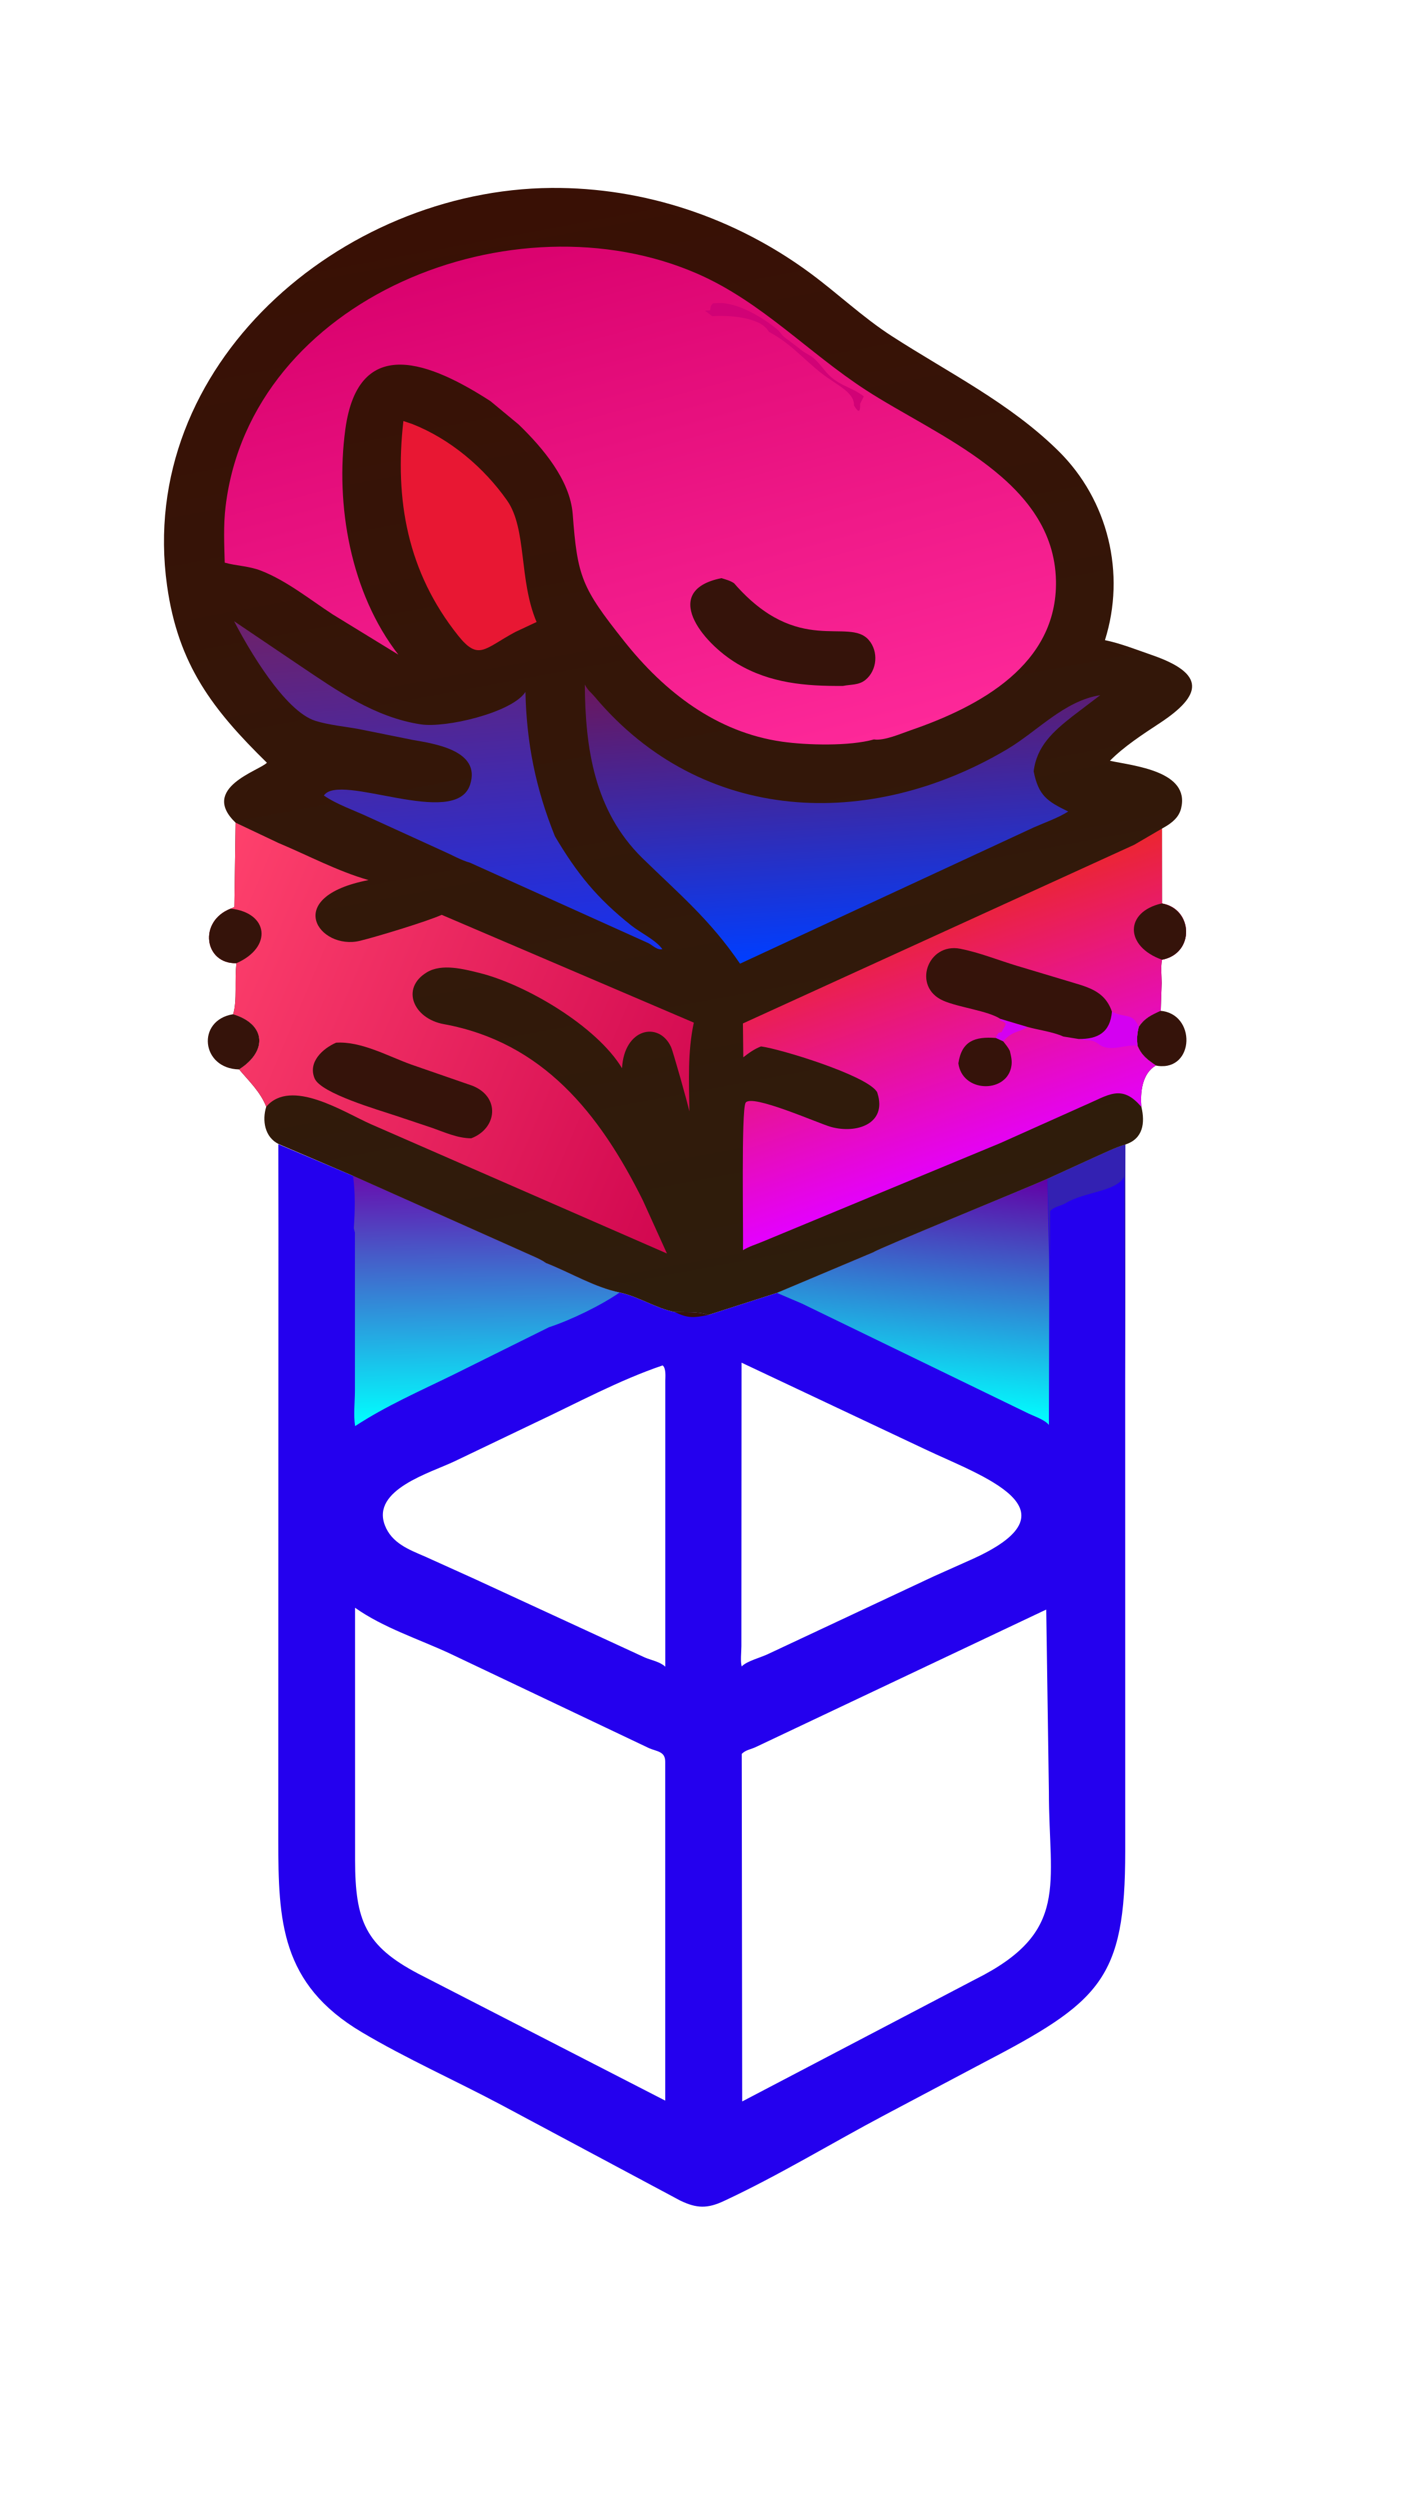
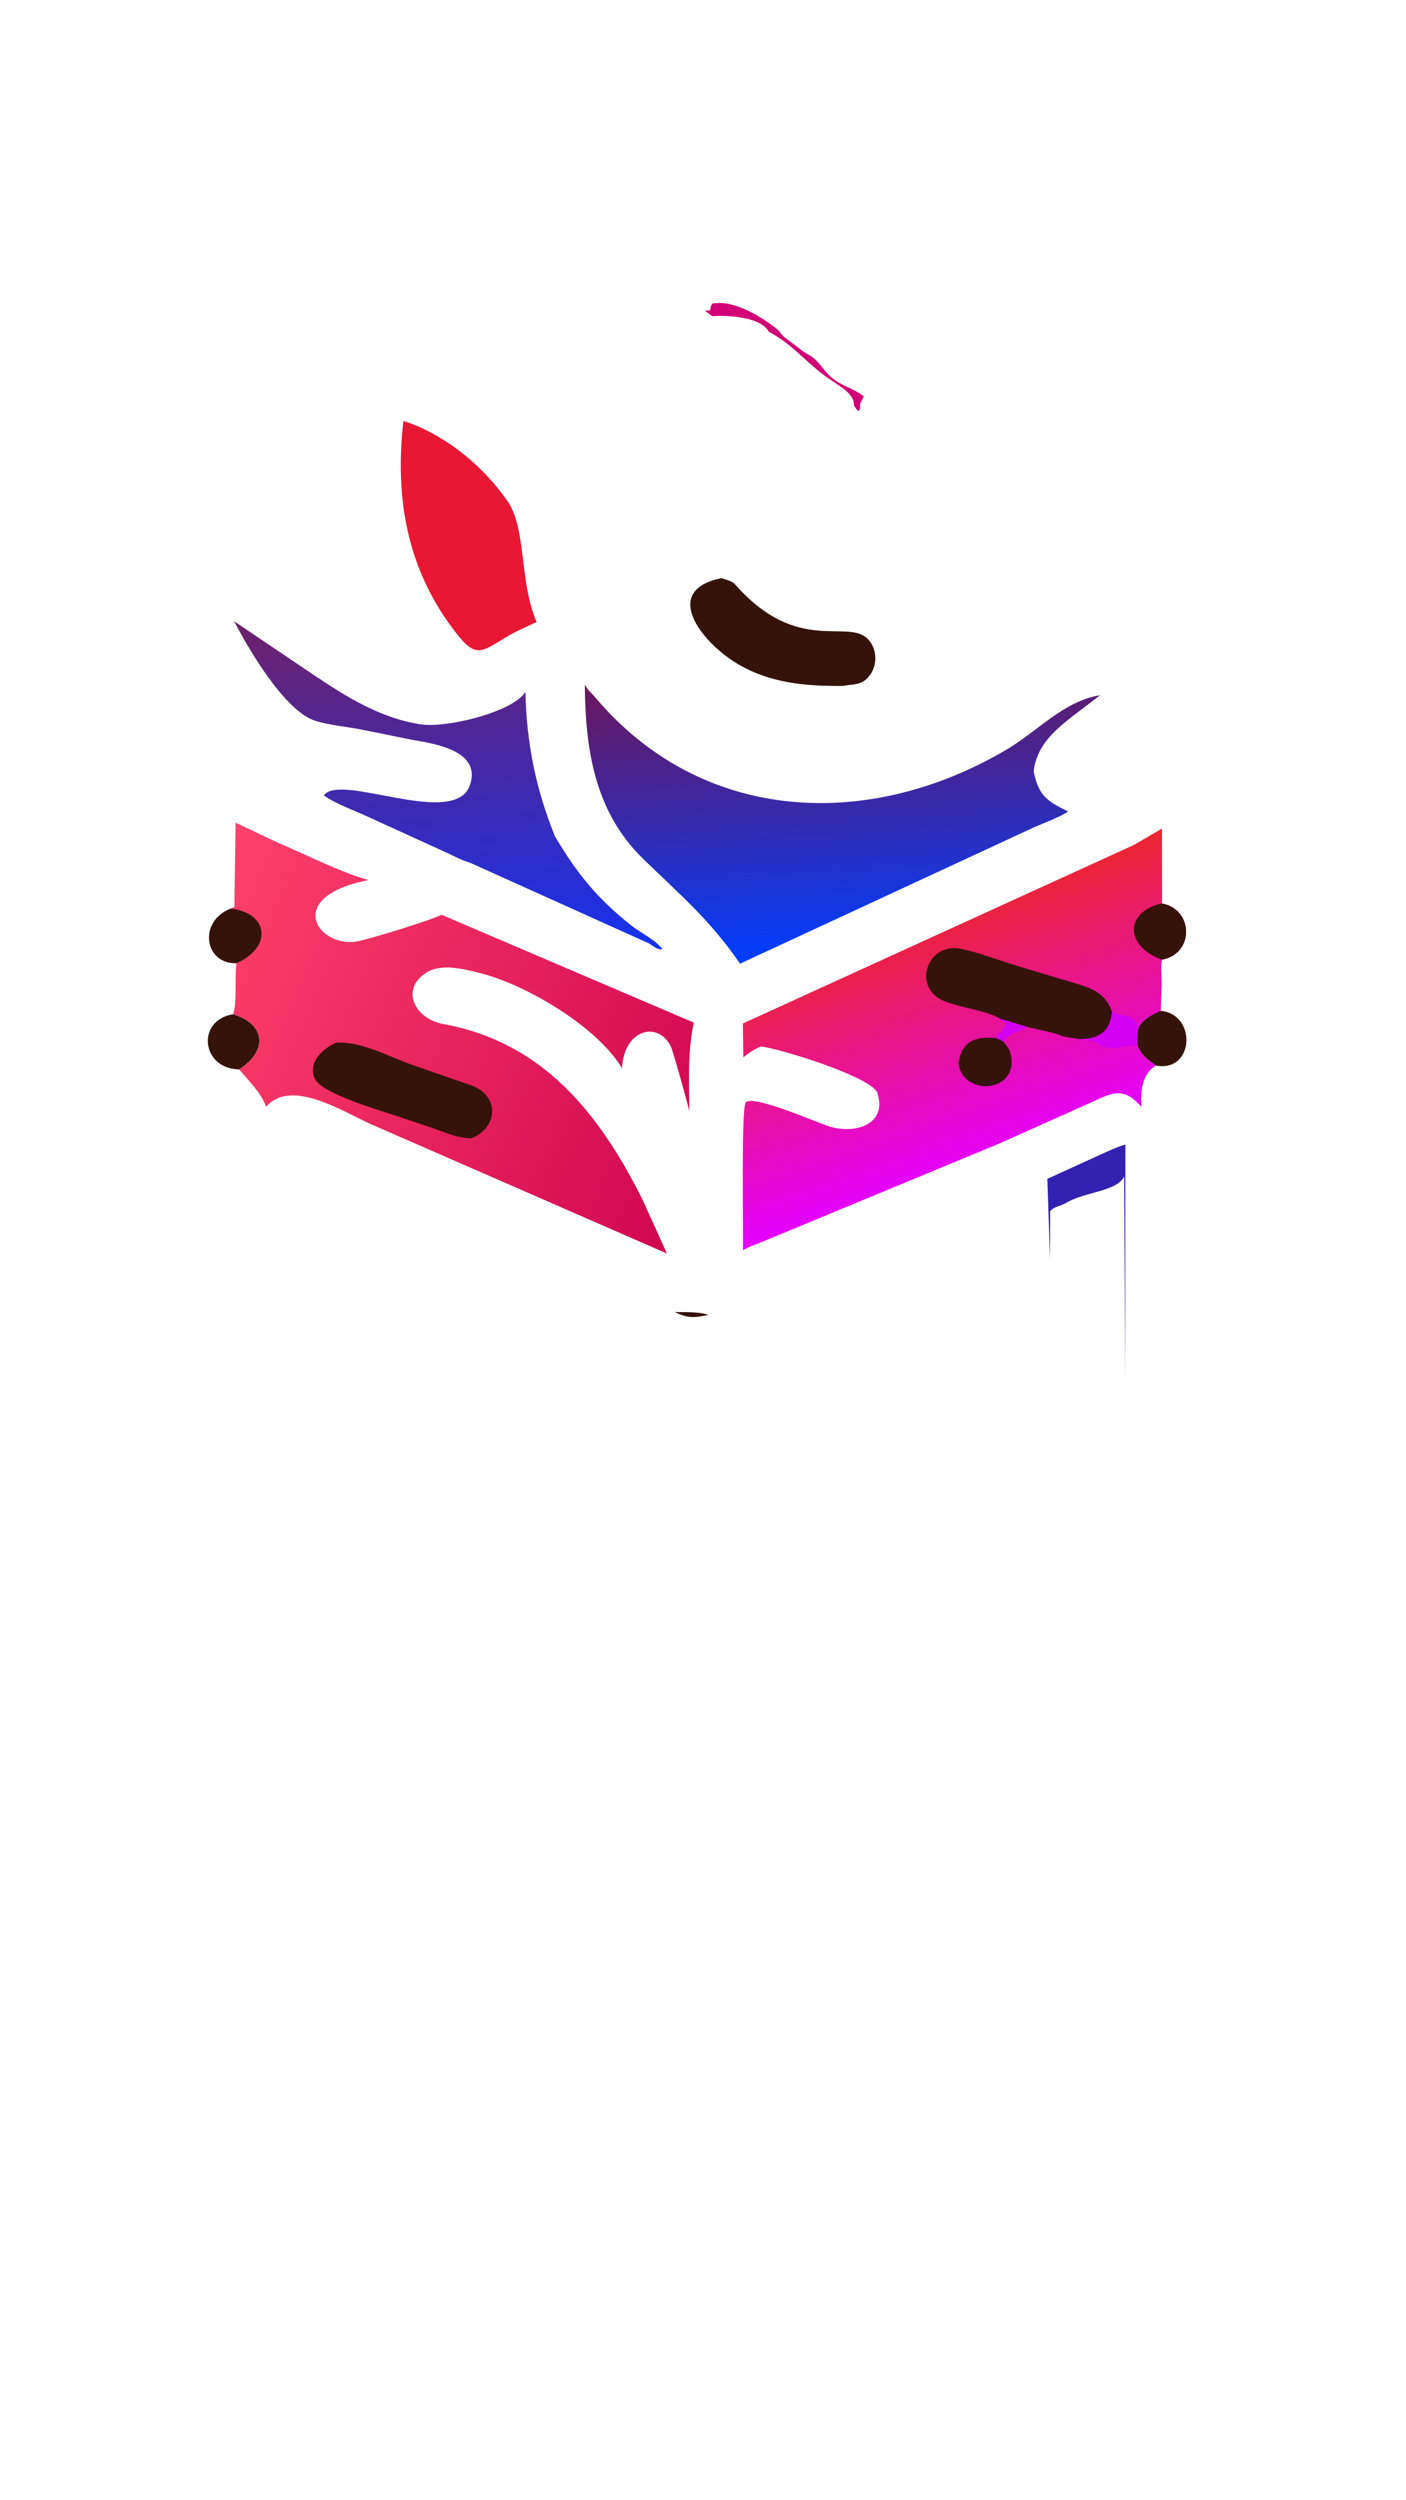
<svg xmlns="http://www.w3.org/2000/svg" width="4532" height="8057">
  <path fill="#35130A" transform="scale(4.197 4.197)" d="M890.956 776.227C918.801 778.311 917.567 822.177 889.303 818.588L887.762 818.284C881.053 813.648 876.898 810.743 873.547 803.014C873.078 797.563 873.195 794.01 874.587 788.593C878.865 781.952 884.075 779.572 890.956 776.227Z" />
  <path fill="#35130A" transform="scale(4.197 4.197)" d="M179.026 778.881C203.912 786.298 206.028 806.975 183.643 821.28C154.387 820.737 150.611 783.522 179.026 778.881Z" />
-   <path fill="#2400EE" transform="scale(4.197 4.197)" d="M213.767 878.725L271.018 902.973L403.366 962.017C408.515 964.439 414.745 966.699 419.345 969.996C437.706 977.11 456.531 988.639 475.905 992.582C490.626 995.765 503.904 1004.81 518.212 1007.59C525.273 1007.81 537.62 1007.19 543.898 1009.86L596.672 992.897L671.059 961.57C672.851 959.573 789.888 911.854 804.349 905.323L841.76 888.236C849.213 884.953 856.497 881.281 864.311 878.927L864.162 1059.87L864.192 1421.5C864.187 1520.43 845.071 1537.34 753.989 1584.78L679.84 1624.06C638.557 1645.92 598.432 1670.49 556.056 1690.26C543.179 1696.27 535.168 1696.08 522.404 1689.96L384.571 1616.28C349.304 1597.54 312.038 1580.98 277.759 1560.61C215.513 1523.62 213.764 1475.1 213.723 1413.19L213.856 945.482L213.767 878.725ZM272.688 1234.7L272.713 1428.65C272.75 1475.16 280.793 1494.4 321.063 1515.66L510.903 1613.21L510.892 1352.91C510.885 1344.93 504.591 1345.2 498.381 1342.49L345.59 1269.89C321.912 1258.86 294.141 1249.97 272.688 1234.7ZM803.502 1236.09L580.339 1341.73C576.56 1343.48 572.723 1343.87 569.664 1346.93L570.018 1613.84L748.634 1520.26C822.016 1483.73 805.494 1447.65 805.561 1376.08L803.502 1236.09ZM508.913 1048.59C475.292 1059.99 442.751 1077.72 410.551 1092.82L349.073 1122.26C330.395 1131.15 285.128 1144.03 295.573 1171.33C300.845 1185.1 313.995 1190.02 326.458 1195.39L364.408 1212.54L495.321 1272.94C500.386 1275.04 506.968 1276.2 510.959 1279.98L510.965 1060.4C510.965 1057.58 511.706 1050.83 508.913 1048.59ZM569.521 1046.49L569.399 1264.3C569.391 1268.78 568.508 1275.56 569.629 1279.81L570.085 1279.35C574.134 1275.51 584.201 1272.95 589.647 1270.35L716.949 1210.67L744.998 1198.13C832.427 1159.53 753.264 1133.37 710.383 1112.94L569.521 1046.49Z" />
  <path fill="#35130A" transform="scale(4.197 4.197)" d="M518.212 1007.59C525.273 1007.81 537.62 1007.19 543.898 1009.86C533.103 1012.05 528.338 1012.57 518.212 1007.59Z" />
  <path fill="#3321B2" transform="scale(4.197 4.197)" d="M804.363 905.323L841.76 888.236C849.213 884.953 856.497 881.281 864.311 878.927L864.162 1059.87L863.396 903.578C857.428 915.257 833.118 915.095 818.453 923.97C814.463 926.384 809.792 926.395 806.532 930.114L806.448 967.496L804.363 905.323Z" />
  <defs>
    <linearGradient id="gradient_0" gradientUnits="userSpaceOnUse" x1="371.47" y1="901.635" x2="373.71" y2="1092.881">
      <stop offset="0" stop-color="#680DAE" />
      <stop offset="1" stop-color="aqua" />
    </linearGradient>
  </defs>
-   <path fill="url(#gradient_0)" transform="scale(4.197 4.197)" d="M271.122 902.973L403.366 962.017C408.515 964.439 414.745 966.699 419.345 969.996C437.706 977.11 456.531 988.639 475.905 992.582C461.704 1002.45 438.422 1013.78 421.638 1019.26L348.006 1055.8C322.559 1068.25 296.481 1079.66 272.728 1095.21C271.352 1086.65 272.562 1076.66 272.586 1067.94L272.609 1009.92L272.581 946.552L271.739 943.303C272.615 929.965 272.982 916.199 271.122 902.973Z" />
  <defs>
    <linearGradient id="gradient_1" gradientUnits="userSpaceOnUse" x1="716.886" y1="896.888" x2="698.159" y2="1082.403">
      <stop offset="0" stop-color="#6200A6" />
      <stop offset="1" stop-color="aqua" />
    </linearGradient>
  </defs>
-   <path fill="url(#gradient_1)" transform="scale(4.197 4.197)" d="M671.059 961.57C672.851 959.573 789.888 911.854 804.349 905.323L805.747 967.496L805.813 998.101L805.577 1094.31C802.133 1089.98 792.969 1087.25 787.909 1084.57L615.78 1001.06L596.672 992.897L671.059 961.57Z" />
  <defs>
    <linearGradient id="gradient_2" gradientUnits="userSpaceOnUse" x1="453.829" y1="135.542" x2="613.948" y2="994.375">
      <stop offset="0" stop-color="#391005" />
      <stop offset="1" stop-color="#2E1D0C" />
    </linearGradient>
  </defs>
-   <path fill="url(#gradient_2)" transform="scale(4.197 4.197)" d="M180.923 631.784C153.144 605.132 199.494 591.749 204.975 585.756C163.644 545.235 136.843 510.823 128.304 449.791C104.645 280.681 261.806 145.622 423.415 144.331C494.789 143.761 564.455 167.281 621.769 209.406C643.29 225.223 662.422 243.596 684.963 258.149C728.735 286.41 775.423 309.374 812.904 346.333C851.18 384.076 864.733 440.563 848.605 491.619C860.752 494.121 872.838 498.979 884.576 503.023C926.527 517.477 923.101 533.988 890.77 555.29C877.78 563.849 863.339 573.19 852.434 584.249C870.856 588.206 914.142 592.143 907.081 620.877C905.397 627.731 900.065 631.955 894.217 635.304L892.418 636.312L892.473 693.824C916.406 697.96 917.803 732.188 892.443 737.046C891.388 742.753 892.118 749.035 892.187 754.862L891.473 776.227C884.075 779.572 878.865 781.952 874.587 788.593C873.195 794.01 873.078 797.563 873.547 803.014C876.898 810.743 881.053 813.648 887.762 818.284C877.088 824.25 875.586 839.219 876.625 850.139C879.554 862.512 877.828 874.598 864.311 878.927C856.497 881.281 849.213 884.953 841.76 888.236L804.349 905.323C789.888 911.854 672.851 959.573 671.059 961.57L596.672 992.897L543.898 1009.86C537.62 1007.19 525.273 1007.81 518.212 1007.59C503.904 1004.81 490.626 995.765 475.905 992.582C456.531 988.639 437.706 977.11 419.345 969.996C414.745 966.699 408.515 964.439 403.366 962.017L271.018 902.973L214.284 878.725C203.234 873.485 201.181 860.427 204.473 849.93C199.873 838.415 191.471 830.575 183.643 821.28C206.028 806.975 203.912 786.298 179.026 778.881C182.323 768.466 179.967 751.727 181.626 739.7C156.834 740.42 152.083 707.489 177.24 697.783L179.985 696.514L180.923 631.784Z" />
  <path fill="#E81733" transform="scale(4.197 4.197)" d="M309.802 323.336L316.898 325.739C345.871 337.247 371.671 359.032 389.475 384.4C404.729 406.134 398.41 445.572 412.096 477.675L395.802 485.313C371.932 498.129 367.593 507.874 351.728 487.951C313.055 439.385 302.918 384.089 309.802 323.336Z" />
  <defs>
    <linearGradient id="gradient_3" gradientUnits="userSpaceOnUse" x1="335.227" y1="468.09" x2="354.64" y2="739.419">
      <stop offset="0" stop-color="#6D216A" />
      <stop offset="1" stop-color="#1532F0" />
    </linearGradient>
  </defs>
  <path fill="url(#gradient_3)" transform="scale(4.197 4.197)" d="M360.893 662.497C354.155 660.659 347.141 656.573 340.678 653.767L283.23 627.554C272.177 622.351 258.723 617.851 248.753 610.933C260.713 592.825 349.667 636.878 360.991 602.725C369.832 576.062 332.807 571.062 316.708 568.181L275.565 559.893C264.682 557.896 252.919 556.867 242.37 553.631C218.501 546.307 190.261 497.315 179.809 477.082L229.54 510.668C258.814 530.321 287.657 550.873 323.197 556.289C342.387 559.214 391.866 547.449 402.964 532.189L403.545 531.376C404.37 570.544 411.399 605.586 426.21 642.269C443.075 670.697 458.297 689.687 484.978 710.852C492.006 716.428 503.596 721.822 508.713 728.906C504.924 729.917 501.345 726.085 498.07 724.352L360.893 662.497Z" />
  <defs>
    <linearGradient id="gradient_4" gradientUnits="userSpaceOnUse" x1="643.836" y1="514.738" x2="657.452" y2="733.242">
      <stop offset="0" stop-color="#6B175C" />
      <stop offset="1" stop-color="#003EFF" />
    </linearGradient>
  </defs>
  <path fill="url(#gradient_4)" transform="scale(4.197 4.197)" d="M493.085 658.741C456.4 622.507 449.469 574.441 449.146 525.671C451.479 530.287 453.754 531.544 456.793 535.156C539.217 633.143 667.625 638.039 773.285 575.525C796.899 561.553 817.191 538.227 844.985 533.873L823.72 550.045C808.995 561.66 796.173 572.929 793.868 592.402C797.625 611.253 804.461 615.433 820.393 623.224C812.282 628.294 802.724 631.566 793.958 635.425L568.348 740.067C544.95 705.935 522.259 687.218 493.085 658.741Z" />
  <defs>
    <linearGradient id="gradient_5" gradientUnits="userSpaceOnUse" x1="541.684" y1="888.487" x2="143.71" y2="719.598">
      <stop offset="0" stop-color="#D10750" />
      <stop offset="1" stop-color="#FE416C" />
    </linearGradient>
  </defs>
  <path fill="url(#gradient_5)" transform="scale(4.197 4.197)" d="M180.923 631.784L213.797 647.358C236.538 656.873 259.345 669.127 283.049 675.871C215.588 688.877 245.359 730.128 276.517 722.503C289.595 719.302 328.012 707.631 339.234 702.558L532.866 785.347C527.987 807.721 529.203 830.748 529.455 853.518C527.942 846.515 516.87 807.278 515.316 803.95C506.029 784.066 479.343 789.639 477.719 820.357C458.042 787.747 403.315 755.884 368.275 747.208C356.069 744.186 339.349 739.775 327.877 746.68C307.501 758.944 317.51 782.245 340.781 786.492C416.59 800.327 460.396 854.779 493.746 921.896L512.219 962.657L284.655 863.255C263.98 854.064 223.496 827.672 204.473 849.93C199.873 838.415 191.471 830.575 183.643 821.28C206.028 806.975 203.912 786.298 179.026 778.881C182.323 768.466 179.967 751.727 181.626 739.7C156.834 740.42 152.083 707.489 177.24 697.783L179.985 696.514L180.923 631.784Z" />
  <path fill="#35130A" transform="scale(4.197 4.197)" d="M177.24 697.783C206.296 701.01 209.501 727.425 181.626 739.7C156.834 740.42 152.083 707.489 177.24 697.783Z" />
  <path fill="#35130A" transform="scale(4.197 4.197)" d="M258.117 800.749C277.449 799.482 298.213 811.249 316.034 817.603L362.816 833.817C384.382 842.377 381.896 866.6 361.912 874.189C351.351 874.107 341.686 869.639 331.871 866.163L303.806 856.783C291.143 852.503 246.593 839.732 241.67 828.285C236.278 815.745 247.809 805.249 258.117 800.749Z" />
  <defs>
    <linearGradient id="gradient_6" gradientUnits="userSpaceOnUse" x1="698.617" y1="702.921" x2="763.983" y2="892.056">
      <stop offset="0" stop-color="#EB262F" />
      <stop offset="1" stop-color="#E400FF" />
    </linearGradient>
  </defs>
  <path fill="url(#gradient_6)" transform="scale(4.197 4.197)" d="M673.609 838.655L673 837.815C663.467 825.232 599.676 805.642 584.478 803.607C579.204 805.669 575.292 808.531 570.867 811.961L570.57 785.975L870.989 648.814L892.418 636.312L892.473 693.824C916.406 697.96 917.803 732.188 892.443 737.046C891.388 742.753 892.118 749.035 892.187 754.862L891.473 776.227C884.075 779.572 878.865 781.952 874.587 788.593C873.195 794.01 873.078 797.563 873.547 803.014C876.898 810.743 881.053 813.648 887.762 818.284C877.088 824.25 875.586 839.219 876.625 850.139C861.448 832.103 851.167 841.133 833.043 848.835L768.141 877.901L585.907 953.459C580.536 955.727 575.701 957.038 570.623 960.1C570.989 946.175 569.186 852.55 572.624 846.902C577.023 839.674 628.467 862.735 638.13 865.42C657.934 870.922 681.282 863.005 673.923 839.625L673.609 838.655Z" />
  <path fill="#D400F1" transform="scale(4.197 4.197)" d="M768.166 782.411L789.162 788.664C783.223 792.781 777.081 791.672 770.523 799.771L764.81 797.137C765.188 795.675 766.104 794.41 766.88 793.13L769.219 792.666C771.588 787.18 775.363 785.962 767.959 783.647L768.166 782.411Z" />
  <path fill="#D400F1" transform="scale(4.197 4.197)" d="M853.977 776.918L854.616 777.243C864.35 782 869.764 777.543 874.587 788.593C873.195 794.01 873.078 797.563 873.547 803.014C864.469 801.806 852.419 808.411 844.047 802.03C837.968 797.396 835.403 799.805 828.392 797.917C843.116 798.051 852.597 792.965 853.977 776.918Z" />
  <path fill="#35130A" transform="scale(4.197 4.197)" d="M736.041 816.593C738.572 799.437 748.716 795.886 764.81 797.137L770.523 799.771C772.339 802.098 774.259 804.373 775.562 807.038C776.551 811.306 777.587 815.137 776.604 819.495L776.375 820.532C771.448 839.727 738.987 838.867 736.041 816.593Z" />
  <path fill="#35130A" transform="scale(4.197 4.197)" d="M892.122 693.824C916.406 697.96 917.803 732.188 892.443 737.046C863.876 726.903 863.472 700.398 892.122 693.824Z" />
  <path fill="#35130A" transform="scale(4.197 4.197)" d="M768.166 782.411C758.78 776.238 736.325 773.703 724.413 768.482C700.236 757.885 712.417 723.674 737.474 728.607C752.169 731.499 766.621 737.359 780.964 741.697L819.075 753.125C834.248 757.849 848.212 760.129 853.977 776.918C852.597 792.965 843.116 798.051 828.392 797.917L816.597 796.009C808.703 792.415 797.659 791.046 789.162 788.664L768.166 782.411Z" />
  <defs>
    <linearGradient id="gradient_7" gradientUnits="userSpaceOnUse" x1="423.339" y1="179.625" x2="537.975" y2="604.229">
      <stop offset="0" stop-color="#DA026E" />
      <stop offset="1" stop-color="#FD2899" />
    </linearGradient>
  </defs>
-   <path fill="url(#gradient_7)" transform="scale(4.197 4.197)" d="M376.715 308.09C331.616 278.933 275.337 255.23 265.227 329.66C257.32 387.864 269.354 455.638 305.929 502.748L255.609 471.898C237.952 460.381 220.031 445.857 200.288 438.2C191.125 434.646 181.816 434.664 172.592 432.089C172.212 417.894 171.544 403.404 173.22 389.272C192.283 228.458 394.999 148.326 536.174 210.469C585.088 232 620.928 270.957 665.081 299.604C719.97 335.218 809.66 368.612 810.989 446.246C812.087 510.387 752.415 542.617 699.282 560.851C691.797 563.419 679.062 569.074 671.191 567.851C652.549 573.148 619.767 572.306 600.7 569.592C550.34 562.421 510.423 531.525 479.435 492.496C446.699 451.266 443.476 443.127 439.848 394.85C437.867 368.496 416.48 343.589 398.388 326.052L376.715 308.09Z" />
  <path fill="#D10276" transform="scale(4.197 4.197)" d="M547.019 242.837L541.406 238.603L545.391 238.359L545.906 235.17C546.34 234.302 546.864 233.698 547.5 232.978L551.121 232.736C566.126 231.829 585.977 243.917 596.968 252.994C599.27 254.895 600.24 257.449 602.812 259.228L612.891 266.829C623.049 275.35 621.878 269.984 633.248 284.279C642.912 296.43 653.535 296.635 663.405 304.424L660.593 310.049C660.931 319.093 657.966 314.939 655.853 311.318L655.799 309.721C654.981 301.848 644.522 296.359 638.389 291.99C620.788 280.672 609.857 264.924 590.479 254.815C584.306 243.133 558.16 241.933 547.019 242.837Z" />
  <path fill="#35130A" transform="scale(4.197 4.197)" d="M554.064 444.006C557.427 445.041 560.786 445.907 563.742 447.879C612.973 504.531 651.687 473.657 667.206 491.491C674.874 500.303 673.692 514.844 664.612 522.187C659.507 526.316 653.422 525.541 647.454 526.764C618.749 527.001 591.515 524.762 566.254 509.708C538.732 493.306 507.411 453.425 554.064 444.006Z" />
</svg>